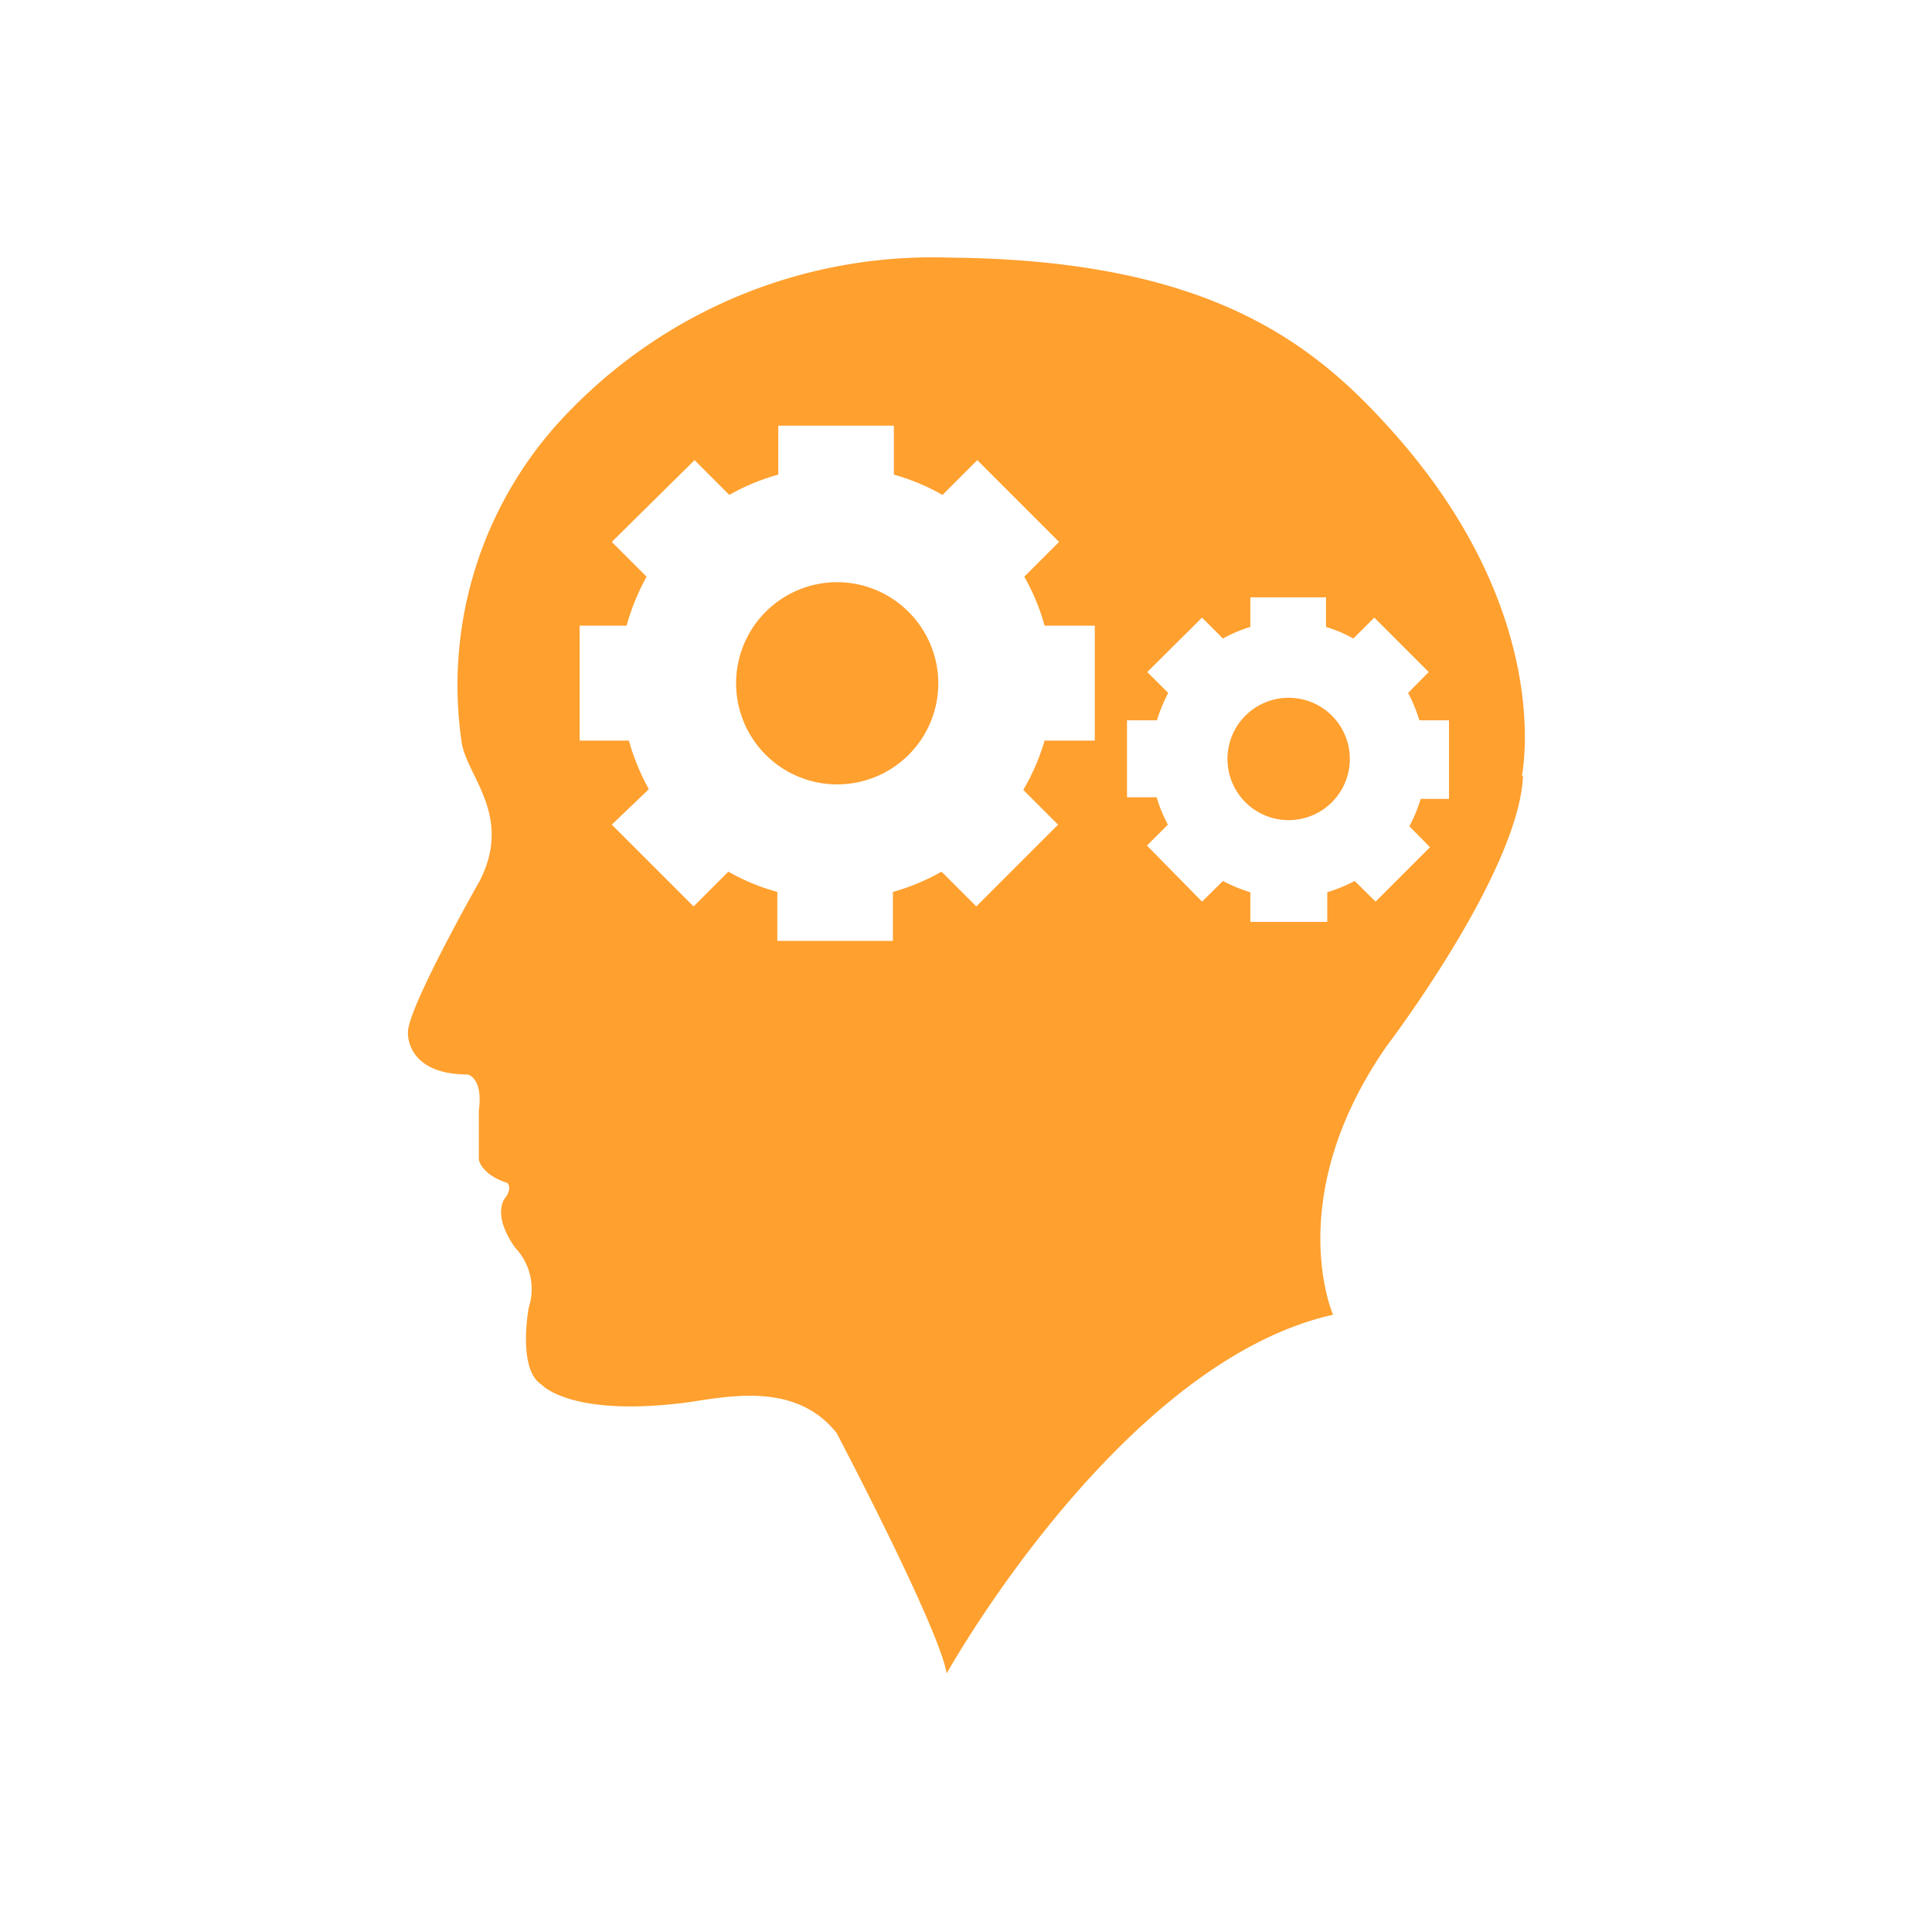
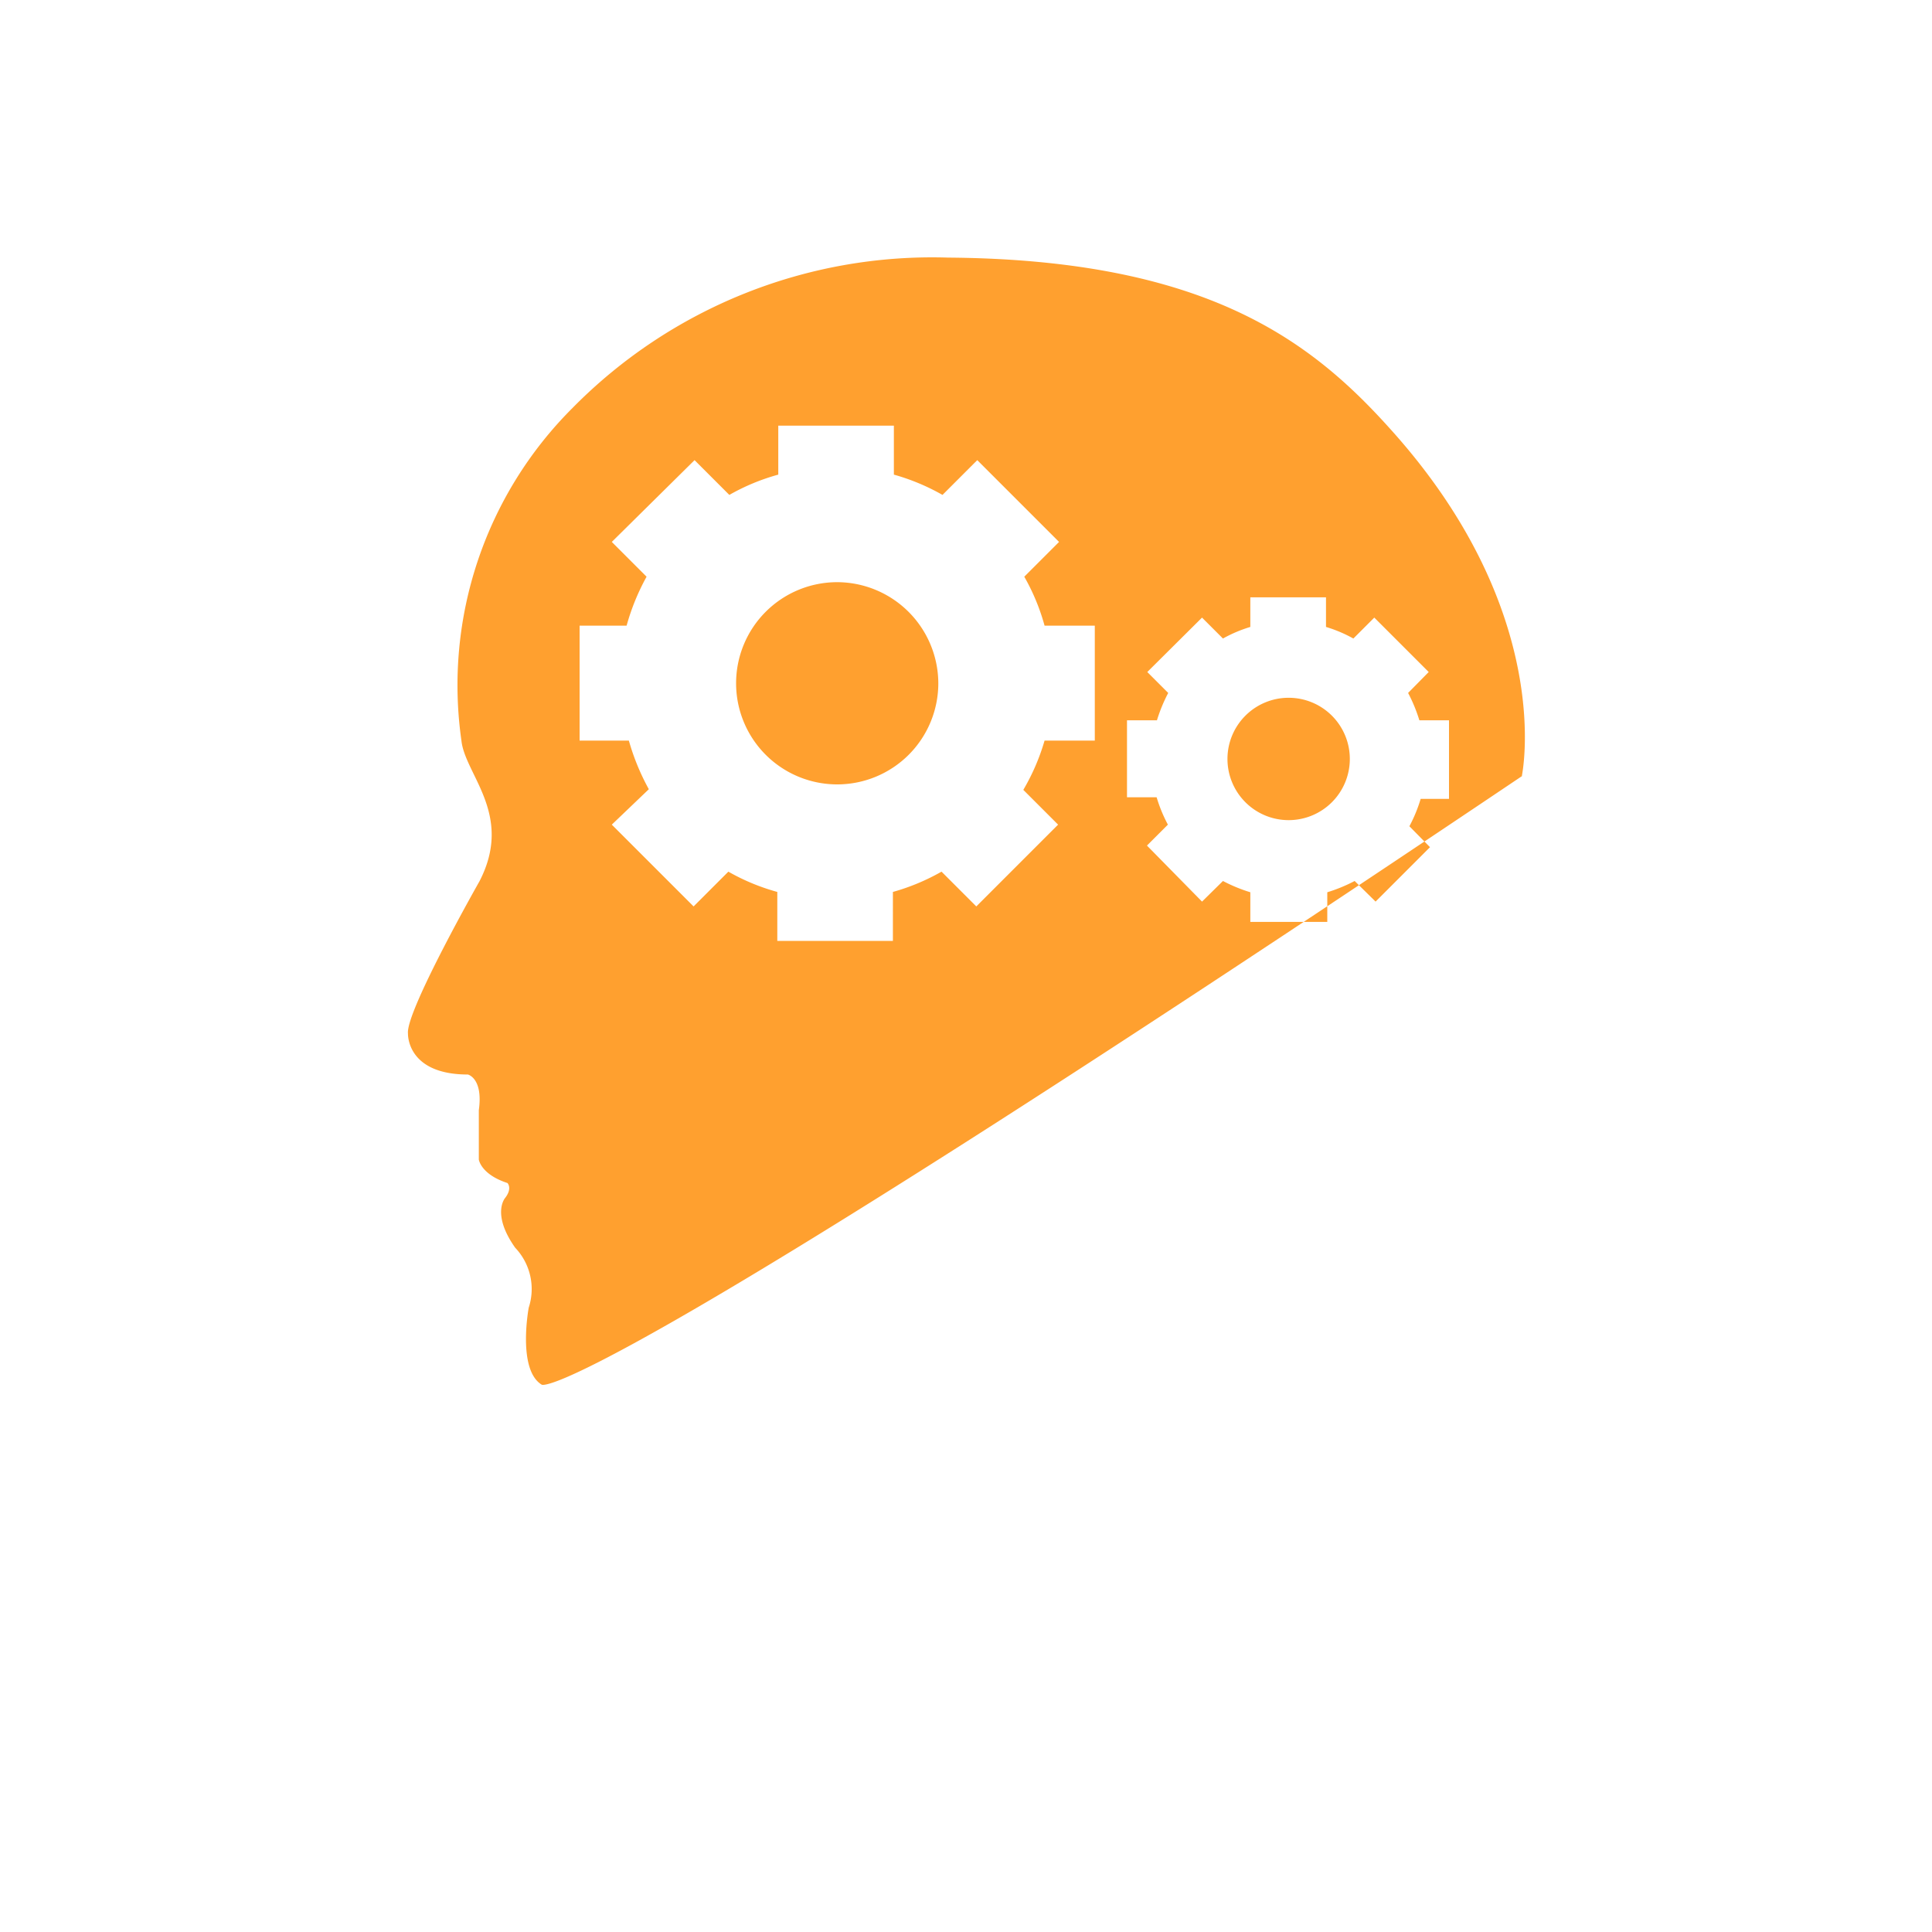
<svg xmlns="http://www.w3.org/2000/svg" id="Layer_1" data-name="Layer 1" viewBox="0 0 60 60">
-   <path d="M41.92,23.57a1.9,1.9,0,1,1-1.9-1.9A1.9,1.9,0,0,1,41.92,23.57ZM26,18.08a3.14,3.14,0,1,0,3.14,3.14A3.15,3.15,0,0,0,26,18.08Zm21.3,6c-.12,3-4.23,8.4-4.23,8.4-3.28,4.71-1.67,8.35-1.67,8.35-6.62,1.48-12,11.14-12,11.14-.24-1.43-3.42-7.47-3.42-7.47-1.33-1.67-3.56-1.08-4.77-.93C17.68,44,16.82,43,16.82,43c-.76-.47-.4-2.39-.4-2.39A1.86,1.86,0,0,0,16,38.75c-.75-1.06-.31-1.55-.31-1.55.23-.3.07-.46.07-.46-.83-.27-.89-.73-.89-.73l0-1.53c.14-1-.34-1.11-.34-1.11-1.91,0-1.86-1.27-1.86-1.27-.08-.68,2.22-4.73,2.22-4.73,1.07-2.07-.45-3.31-.56-4.37a12.16,12.16,0,0,1,3.45-10.33A15.67,15.67,0,0,1,29.44,8c8.05.06,11.31,2.61,13.77,5.36C48.35,19.08,47.26,24.11,47.26,24.11ZM34,19.43H32.44a6.58,6.58,0,0,0-.63-1.52l1.08-1.08-2.54-2.54-1.08,1.08a6.69,6.69,0,0,0-1.51-.63V13.22H24.17v1.52a6.58,6.58,0,0,0-1.52.63l-1.08-1.08L19,16.83l1.08,1.08a7,7,0,0,0-.62,1.52H18V23h1.53a7.15,7.15,0,0,0,.62,1.51L19,25.61l2.54,2.54,1.08-1.08a6.58,6.58,0,0,0,1.52.63v1.52h3.59V27.7a6.69,6.69,0,0,0,1.51-.63l1.08,1.08,2.54-2.54-1.08-1.08A6.69,6.69,0,0,0,32.44,23H34ZM45,22.37h-.92a4.9,4.9,0,0,0-.35-.85l.64-.65-1.69-1.69-.65.65a4.26,4.26,0,0,0-.85-.36v-.92H38.83v.92a4.26,4.26,0,0,0-.85.36l-.65-.65-1.7,1.69.65.65a4.9,4.9,0,0,0-.35.85H35v2.39h.92a4.59,4.59,0,0,0,.35.85l-.65.65L37.33,28l.65-.64a4.9,4.9,0,0,0,.85.35v.92h2.39v-.92a4.9,4.9,0,0,0,.85-.35l.65.64,1.69-1.69-.64-.65a4.59,4.59,0,0,0,.35-.85H45V22.37Z" style="fill:#ffa02f" />
+   <path d="M41.92,23.57a1.9,1.9,0,1,1-1.9-1.9A1.9,1.9,0,0,1,41.92,23.57ZM26,18.08a3.14,3.14,0,1,0,3.14,3.14A3.15,3.15,0,0,0,26,18.08Zm21.3,6C17.68,44,16.82,43,16.82,43c-.76-.47-.4-2.39-.4-2.39A1.86,1.86,0,0,0,16,38.75c-.75-1.06-.31-1.55-.31-1.55.23-.3.07-.46.07-.46-.83-.27-.89-.73-.89-.73l0-1.53c.14-1-.34-1.11-.34-1.11-1.91,0-1.86-1.27-1.86-1.27-.08-.68,2.22-4.73,2.22-4.73,1.07-2.07-.45-3.31-.56-4.37a12.16,12.16,0,0,1,3.45-10.33A15.67,15.67,0,0,1,29.44,8c8.05.06,11.31,2.61,13.77,5.36C48.35,19.08,47.26,24.11,47.26,24.11ZM34,19.43H32.44a6.58,6.58,0,0,0-.63-1.52l1.08-1.08-2.54-2.54-1.08,1.08a6.69,6.69,0,0,0-1.51-.63V13.22H24.17v1.52a6.58,6.58,0,0,0-1.52.63l-1.08-1.08L19,16.83l1.08,1.08a7,7,0,0,0-.62,1.52H18V23h1.53a7.15,7.15,0,0,0,.62,1.51L19,25.61l2.54,2.54,1.08-1.08a6.58,6.58,0,0,0,1.52.63v1.52h3.59V27.7a6.69,6.69,0,0,0,1.51-.63l1.08,1.08,2.54-2.54-1.08-1.08A6.69,6.69,0,0,0,32.44,23H34ZM45,22.37h-.92a4.9,4.9,0,0,0-.35-.85l.64-.65-1.69-1.69-.65.65a4.26,4.26,0,0,0-.85-.36v-.92H38.83v.92a4.26,4.26,0,0,0-.85.36l-.65-.65-1.7,1.69.65.65a4.9,4.9,0,0,0-.35.85H35v2.39h.92a4.59,4.59,0,0,0,.35.85l-.65.65L37.33,28l.65-.64a4.9,4.9,0,0,0,.85.35v.92h2.39v-.92a4.9,4.9,0,0,0,.85-.35l.65.64,1.69-1.69-.64-.65a4.59,4.59,0,0,0,.35-.85H45V22.37Z" style="fill:#ffa02f" />
</svg>